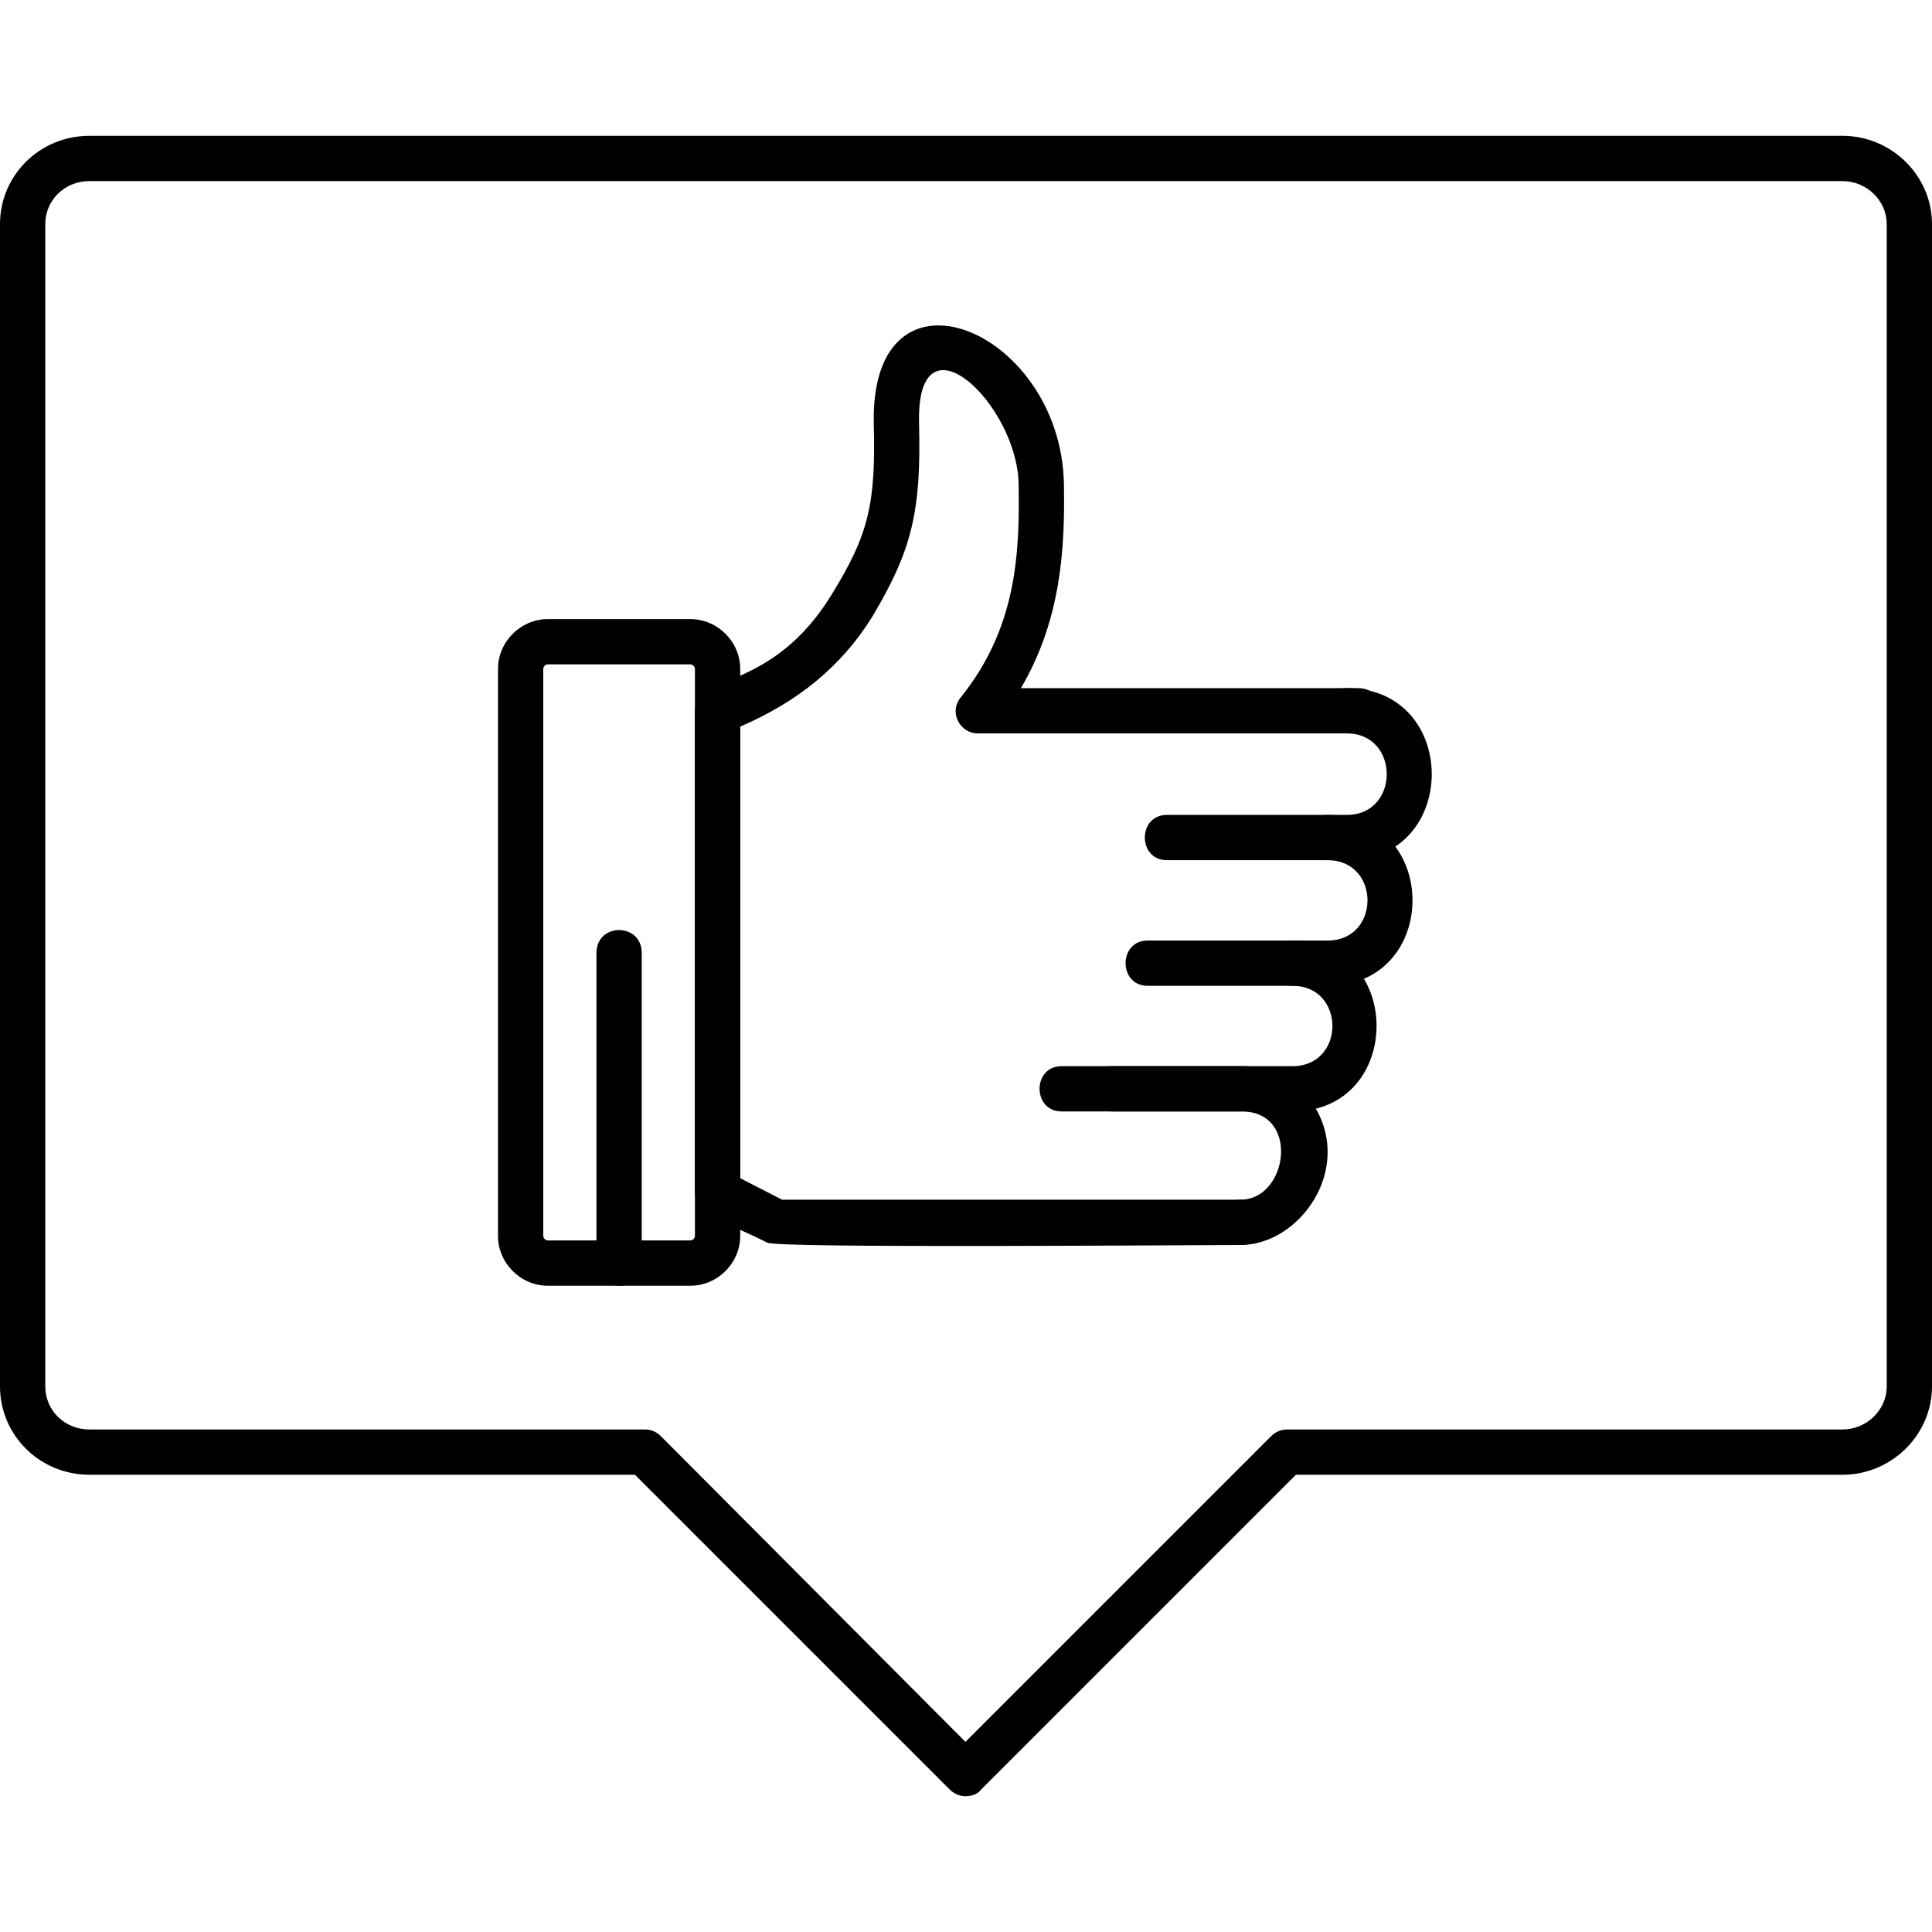
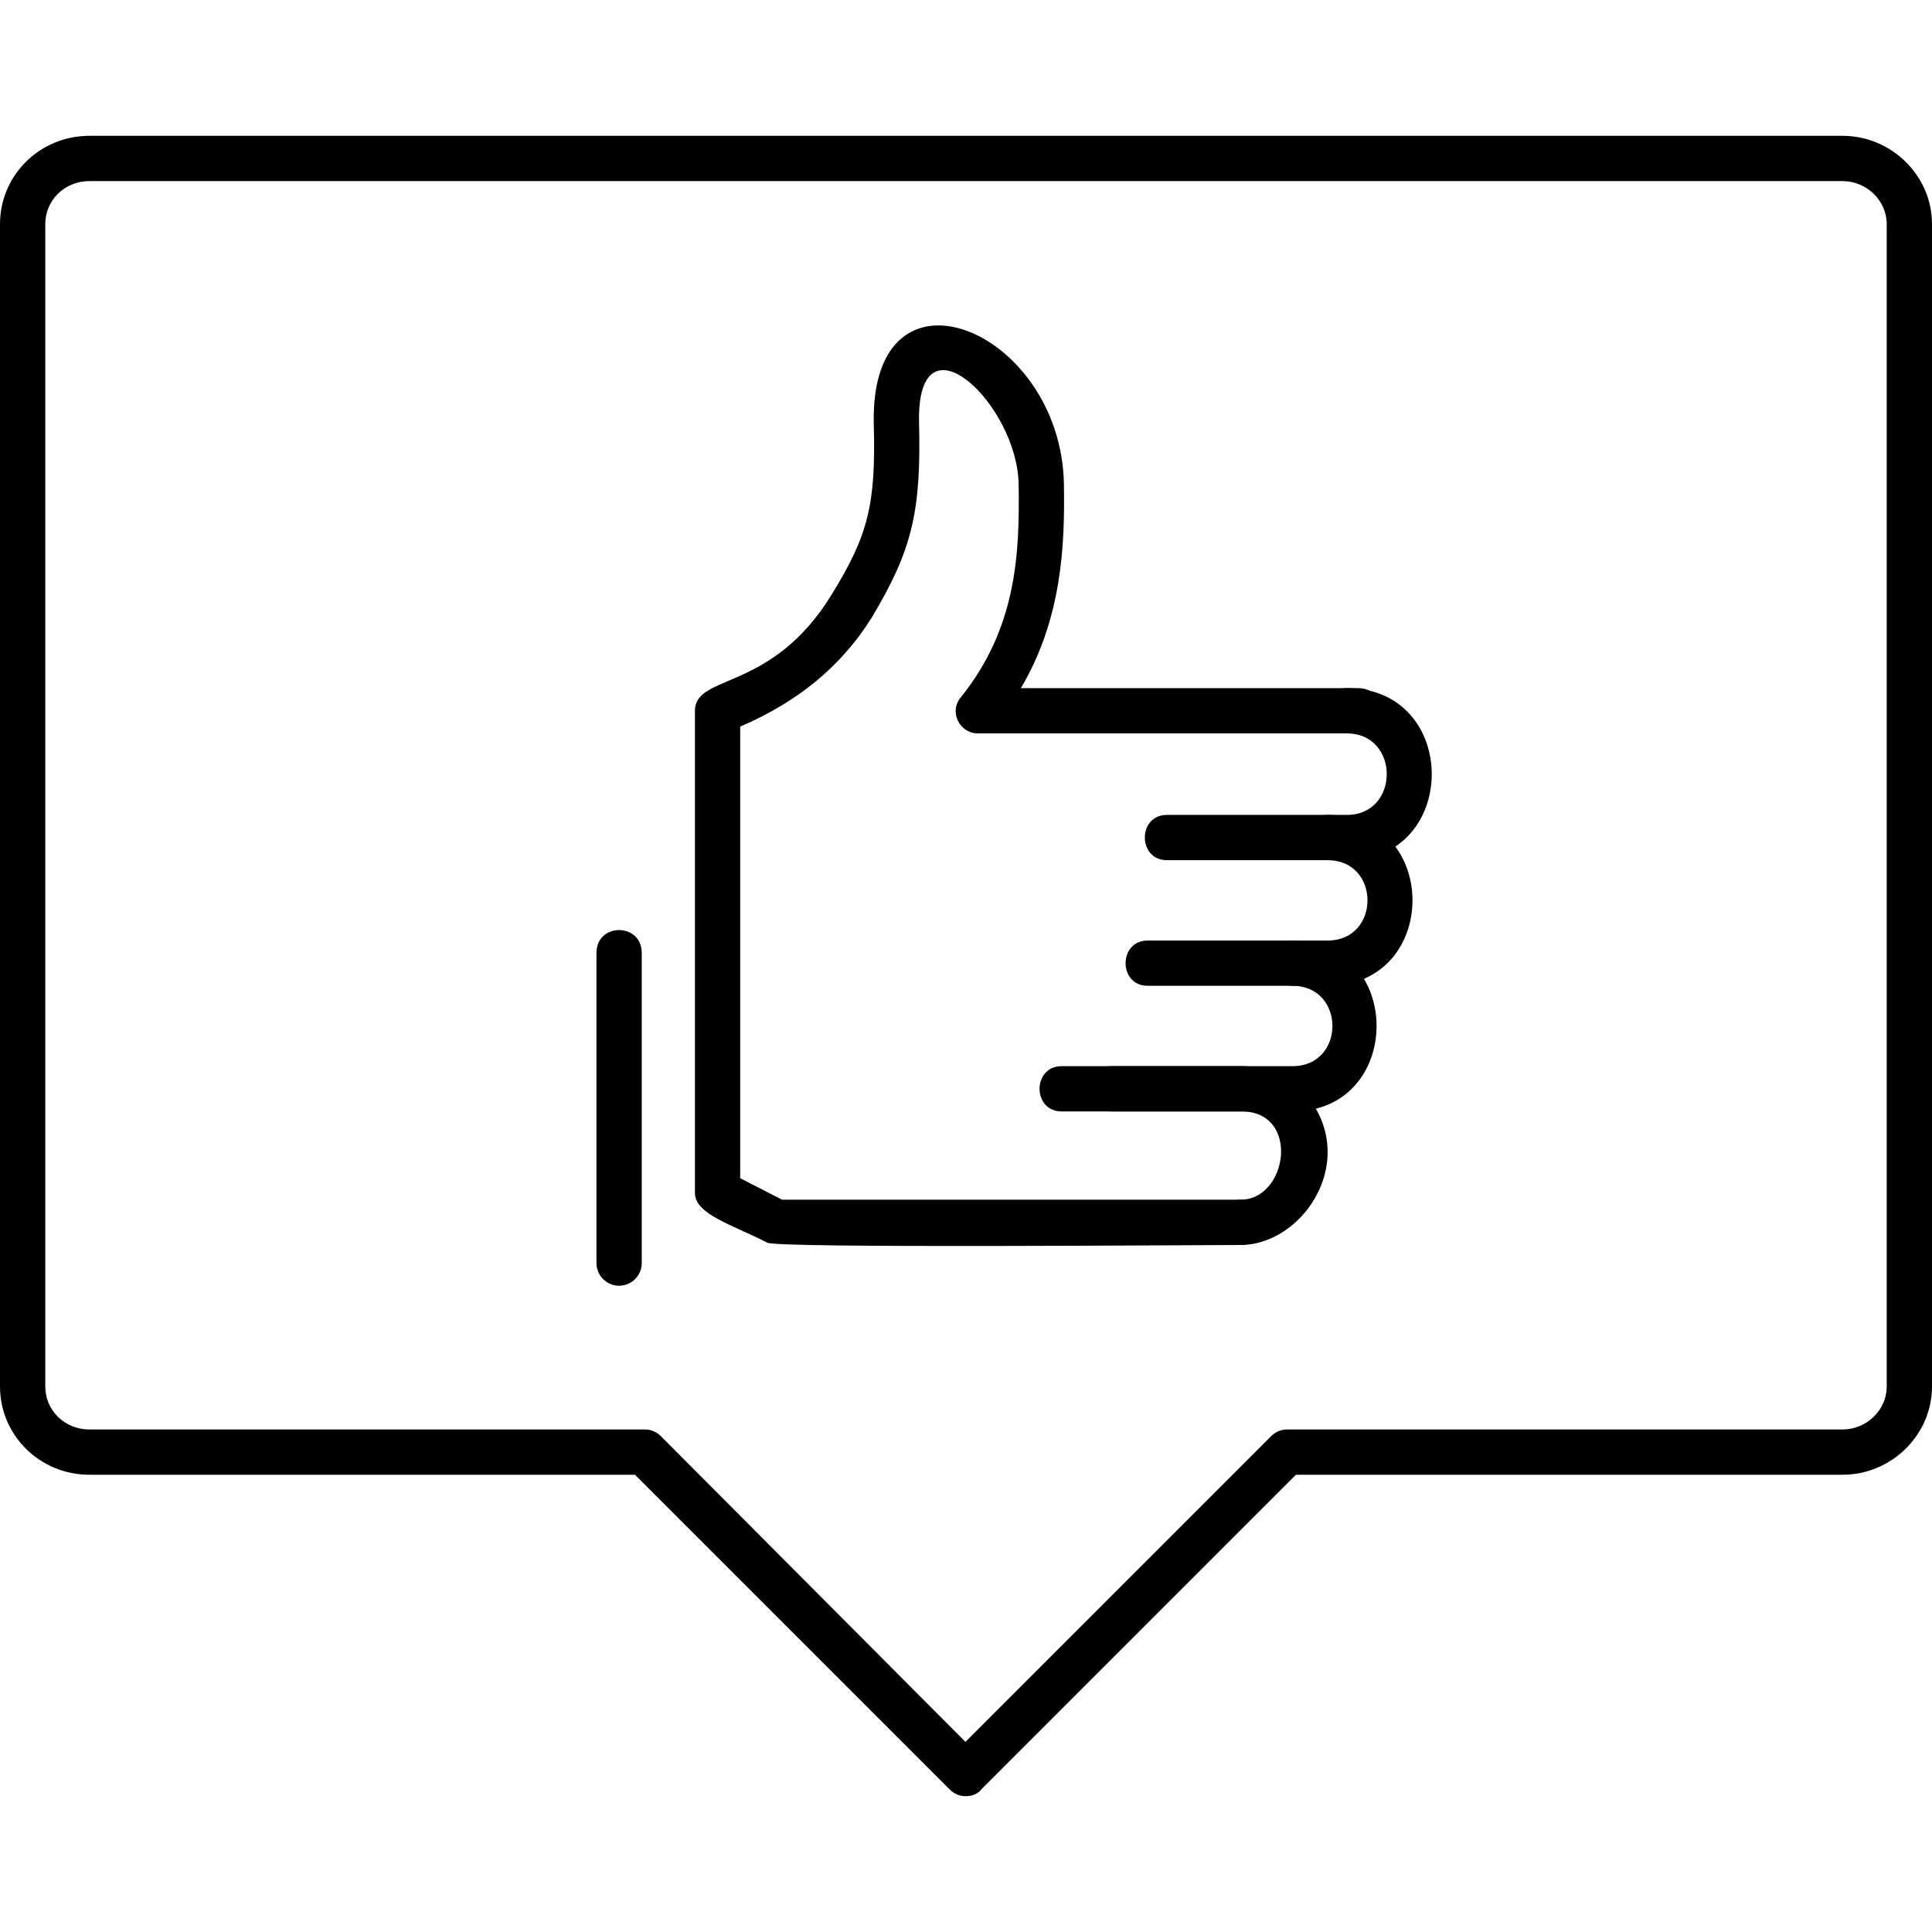
<svg xmlns="http://www.w3.org/2000/svg" clip-rule="evenodd" fill-rule="evenodd" height="512" image-rendering="optimizeQuality" shape-rendering="geometricPrecision" text-rendering="geometricPrecision" viewBox="0 0 1707 1707" width="512">
  <g id="Layer_x0020_1">
    <path d="m547 1136c-11 0-20-9-20-20v-274c0-27 40-27 40 0v274c0 11-9 20-20 20z" />
    <path d="m1096 1100c-44 0-407 3-418-2-31-16-64-25-64-44v-426c0-33 68-16 121-103 32-52 39-79 37-151-3-152 165-84 168 53 1 56-2 120-38 181h298c27 0 27 40 0 40h-336c-16 0-26-19-15-32 49-61 52-126 51-188-1-71-90-155-88-55 2 79-6 113-42 173-27 43-65 74-116 96v399l37 19h405c26 0 26 40 0 40z" />
    <path d="m1190 760h-159c-26 0-26-40 0-40h159c47 0 47-72 0-72-26 0-26-40 0-40 100 0 100 152 0 152z" />
    <path d="m1173 871h-159c-26 0-26-40 0-40h159c47 0 47-71 0-71-26 0-26-40 0-40 100 0 100 151 0 151z" />
    <path d="m1142 982h-160c-26 0-26-40 0-40h160c47 0 47-71 0-71-27 0-27-40 0-40 99 0 99 151 0 151z" />
    <path d="m1096 1100c-27 0-27-40 0-40 42 0 53-78 1-78h-159c-26 0-26-40 0-40h159c42 0 76 34 76 76 0 43-37 82-77 82z" />
-     <path d="m610 1136h-126c-24 0-44-20-44-44v-501c0-24 20-44 44-44h126c24 0 44 20 44 44v501c0 24-20 44-44 44zm-126-549c-2 0-4 2-4 4v501c0 2 2 4 4 4h126c2 0 4-2 4-4v-501c0-2-2-4-4-4z" />
    <path d="m853 1587c-5 0-10-2-14-6l-278-278h-482c-44 0-79-35-79-78v-1027c0-43 35-78 79-78h1549c43 0 79 35 79 78v1027c0 43-36 78-79 78h-483l-278 278c-3 4-8 6-14 6zm-774-1427c-22 0-39 17-39 38v1027c0 21 17 38 39 38h491c5 0 10 2 14 6l269 270 270-270c4-4 9-6 14-6h491c21 0 39-17 39-38v-1027c0-21-18-38-39-38z" />
  </g>
</svg>